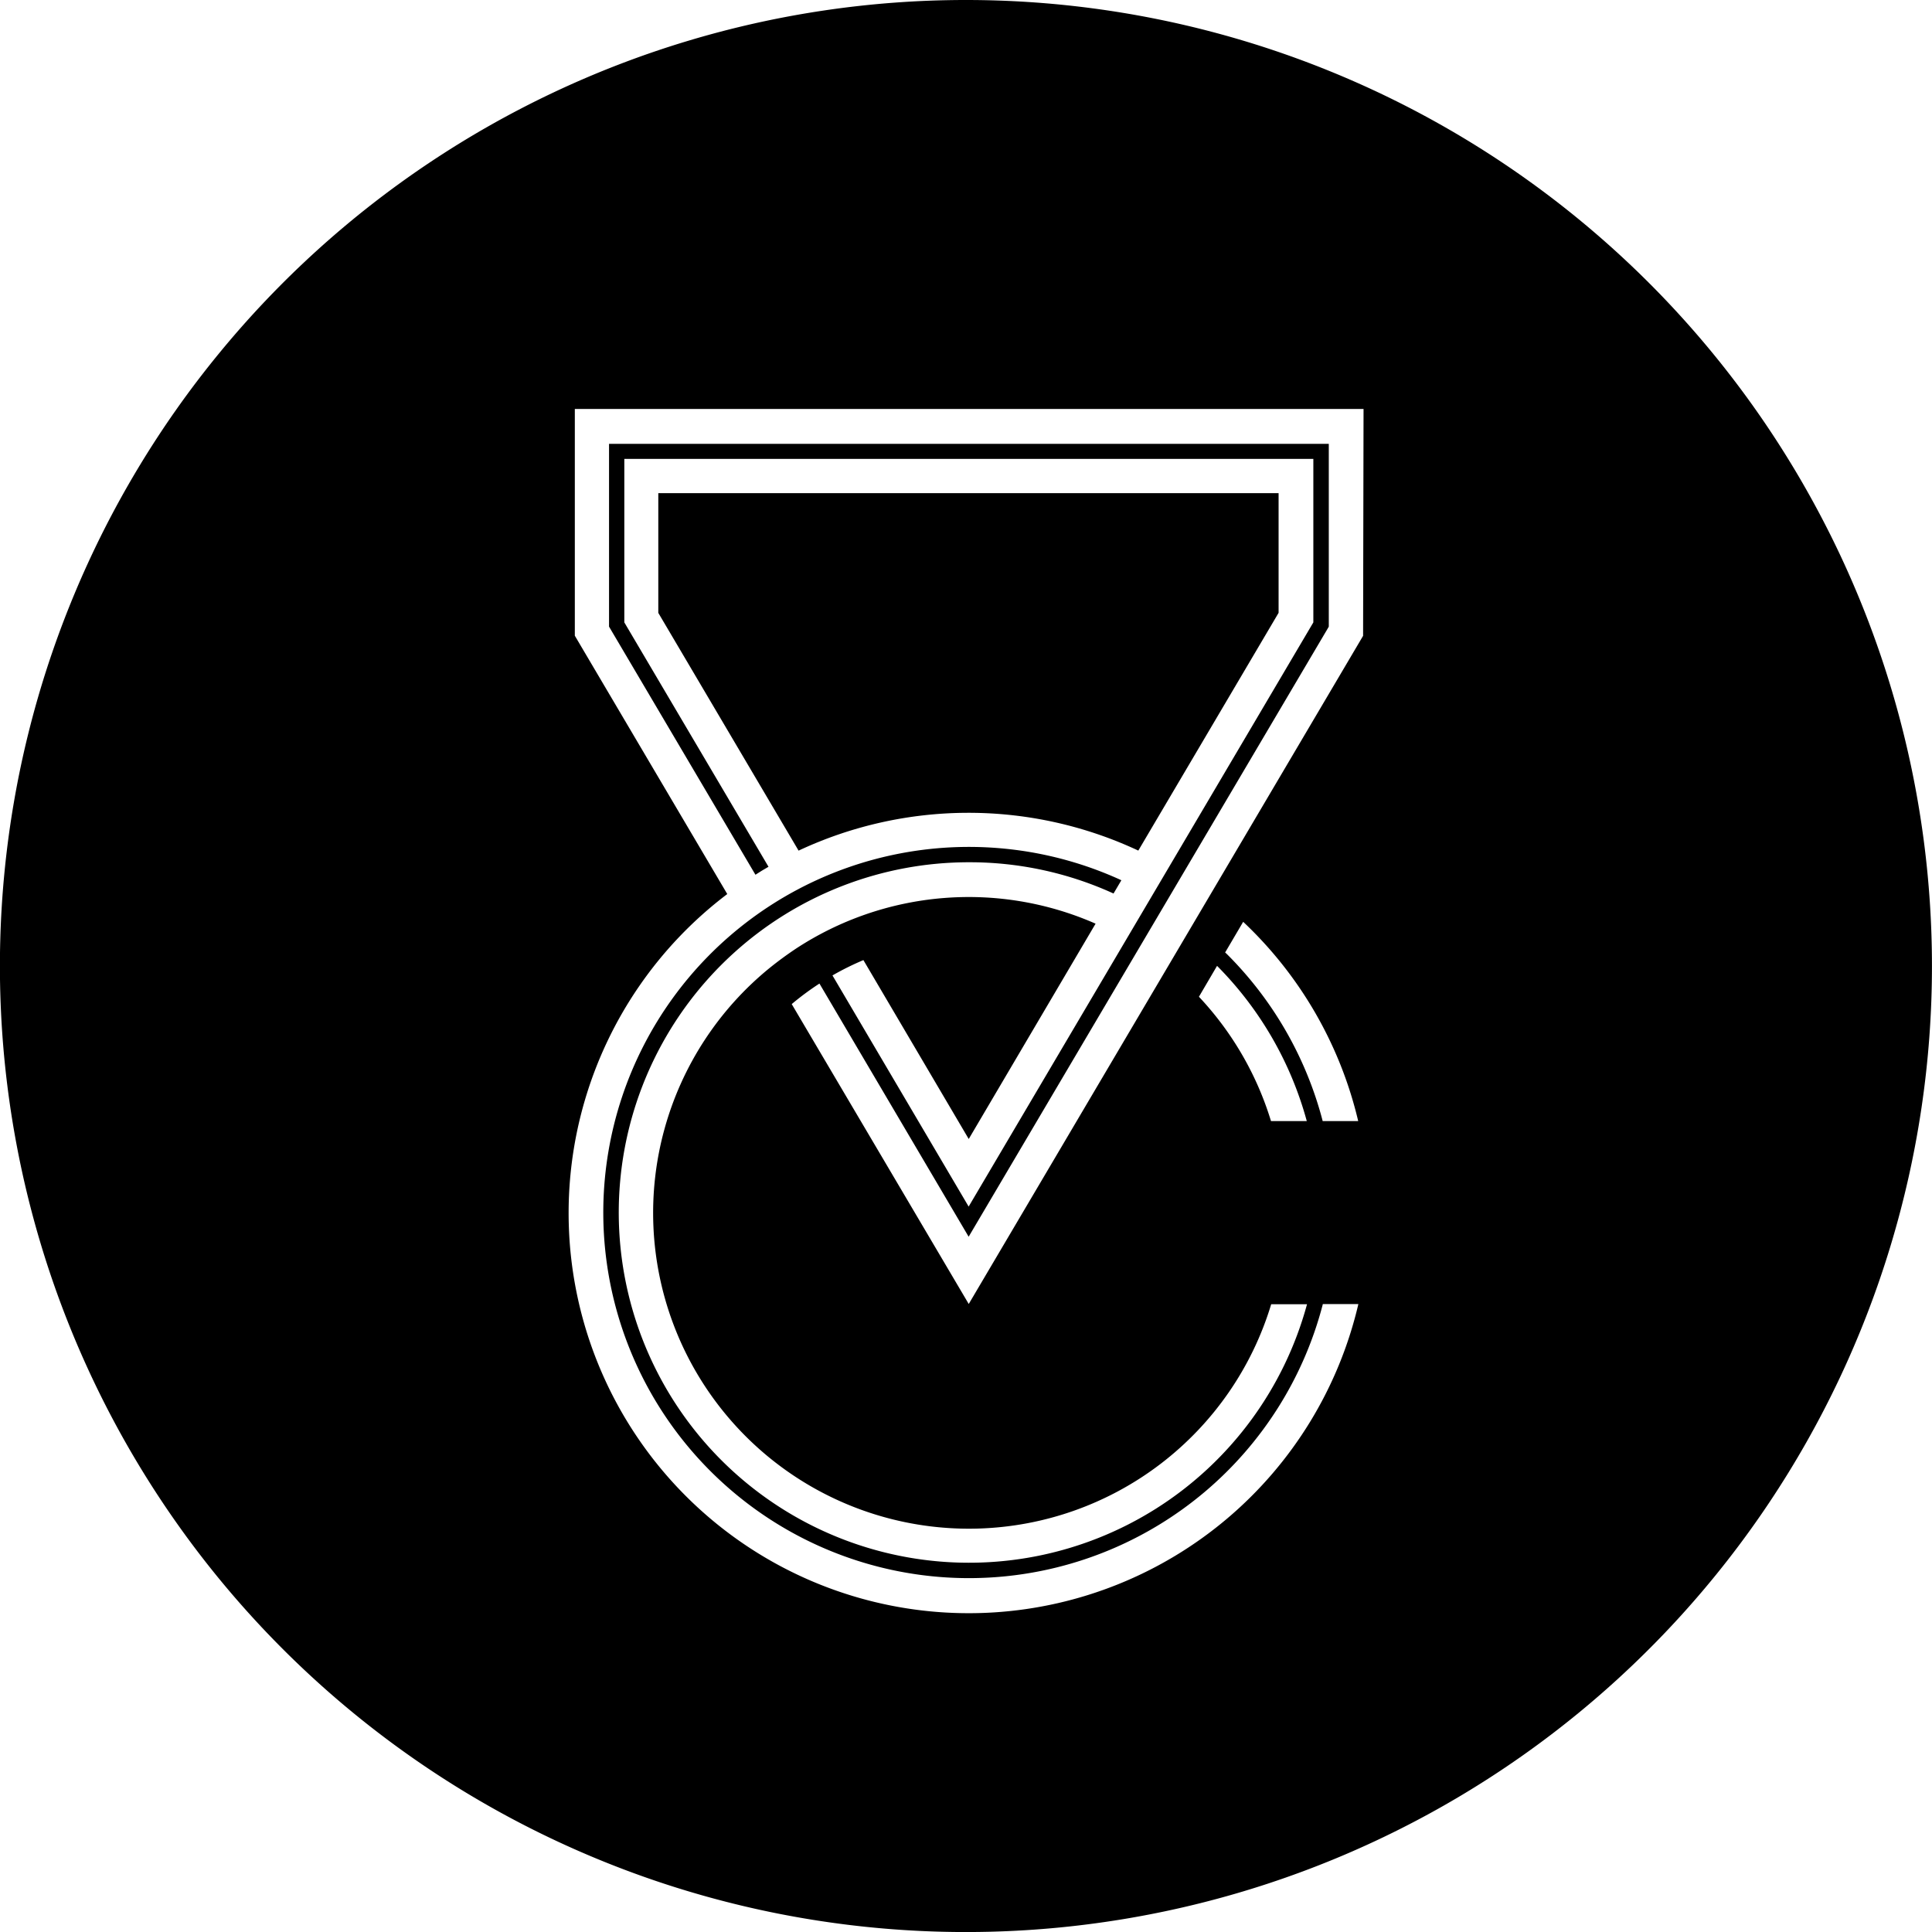
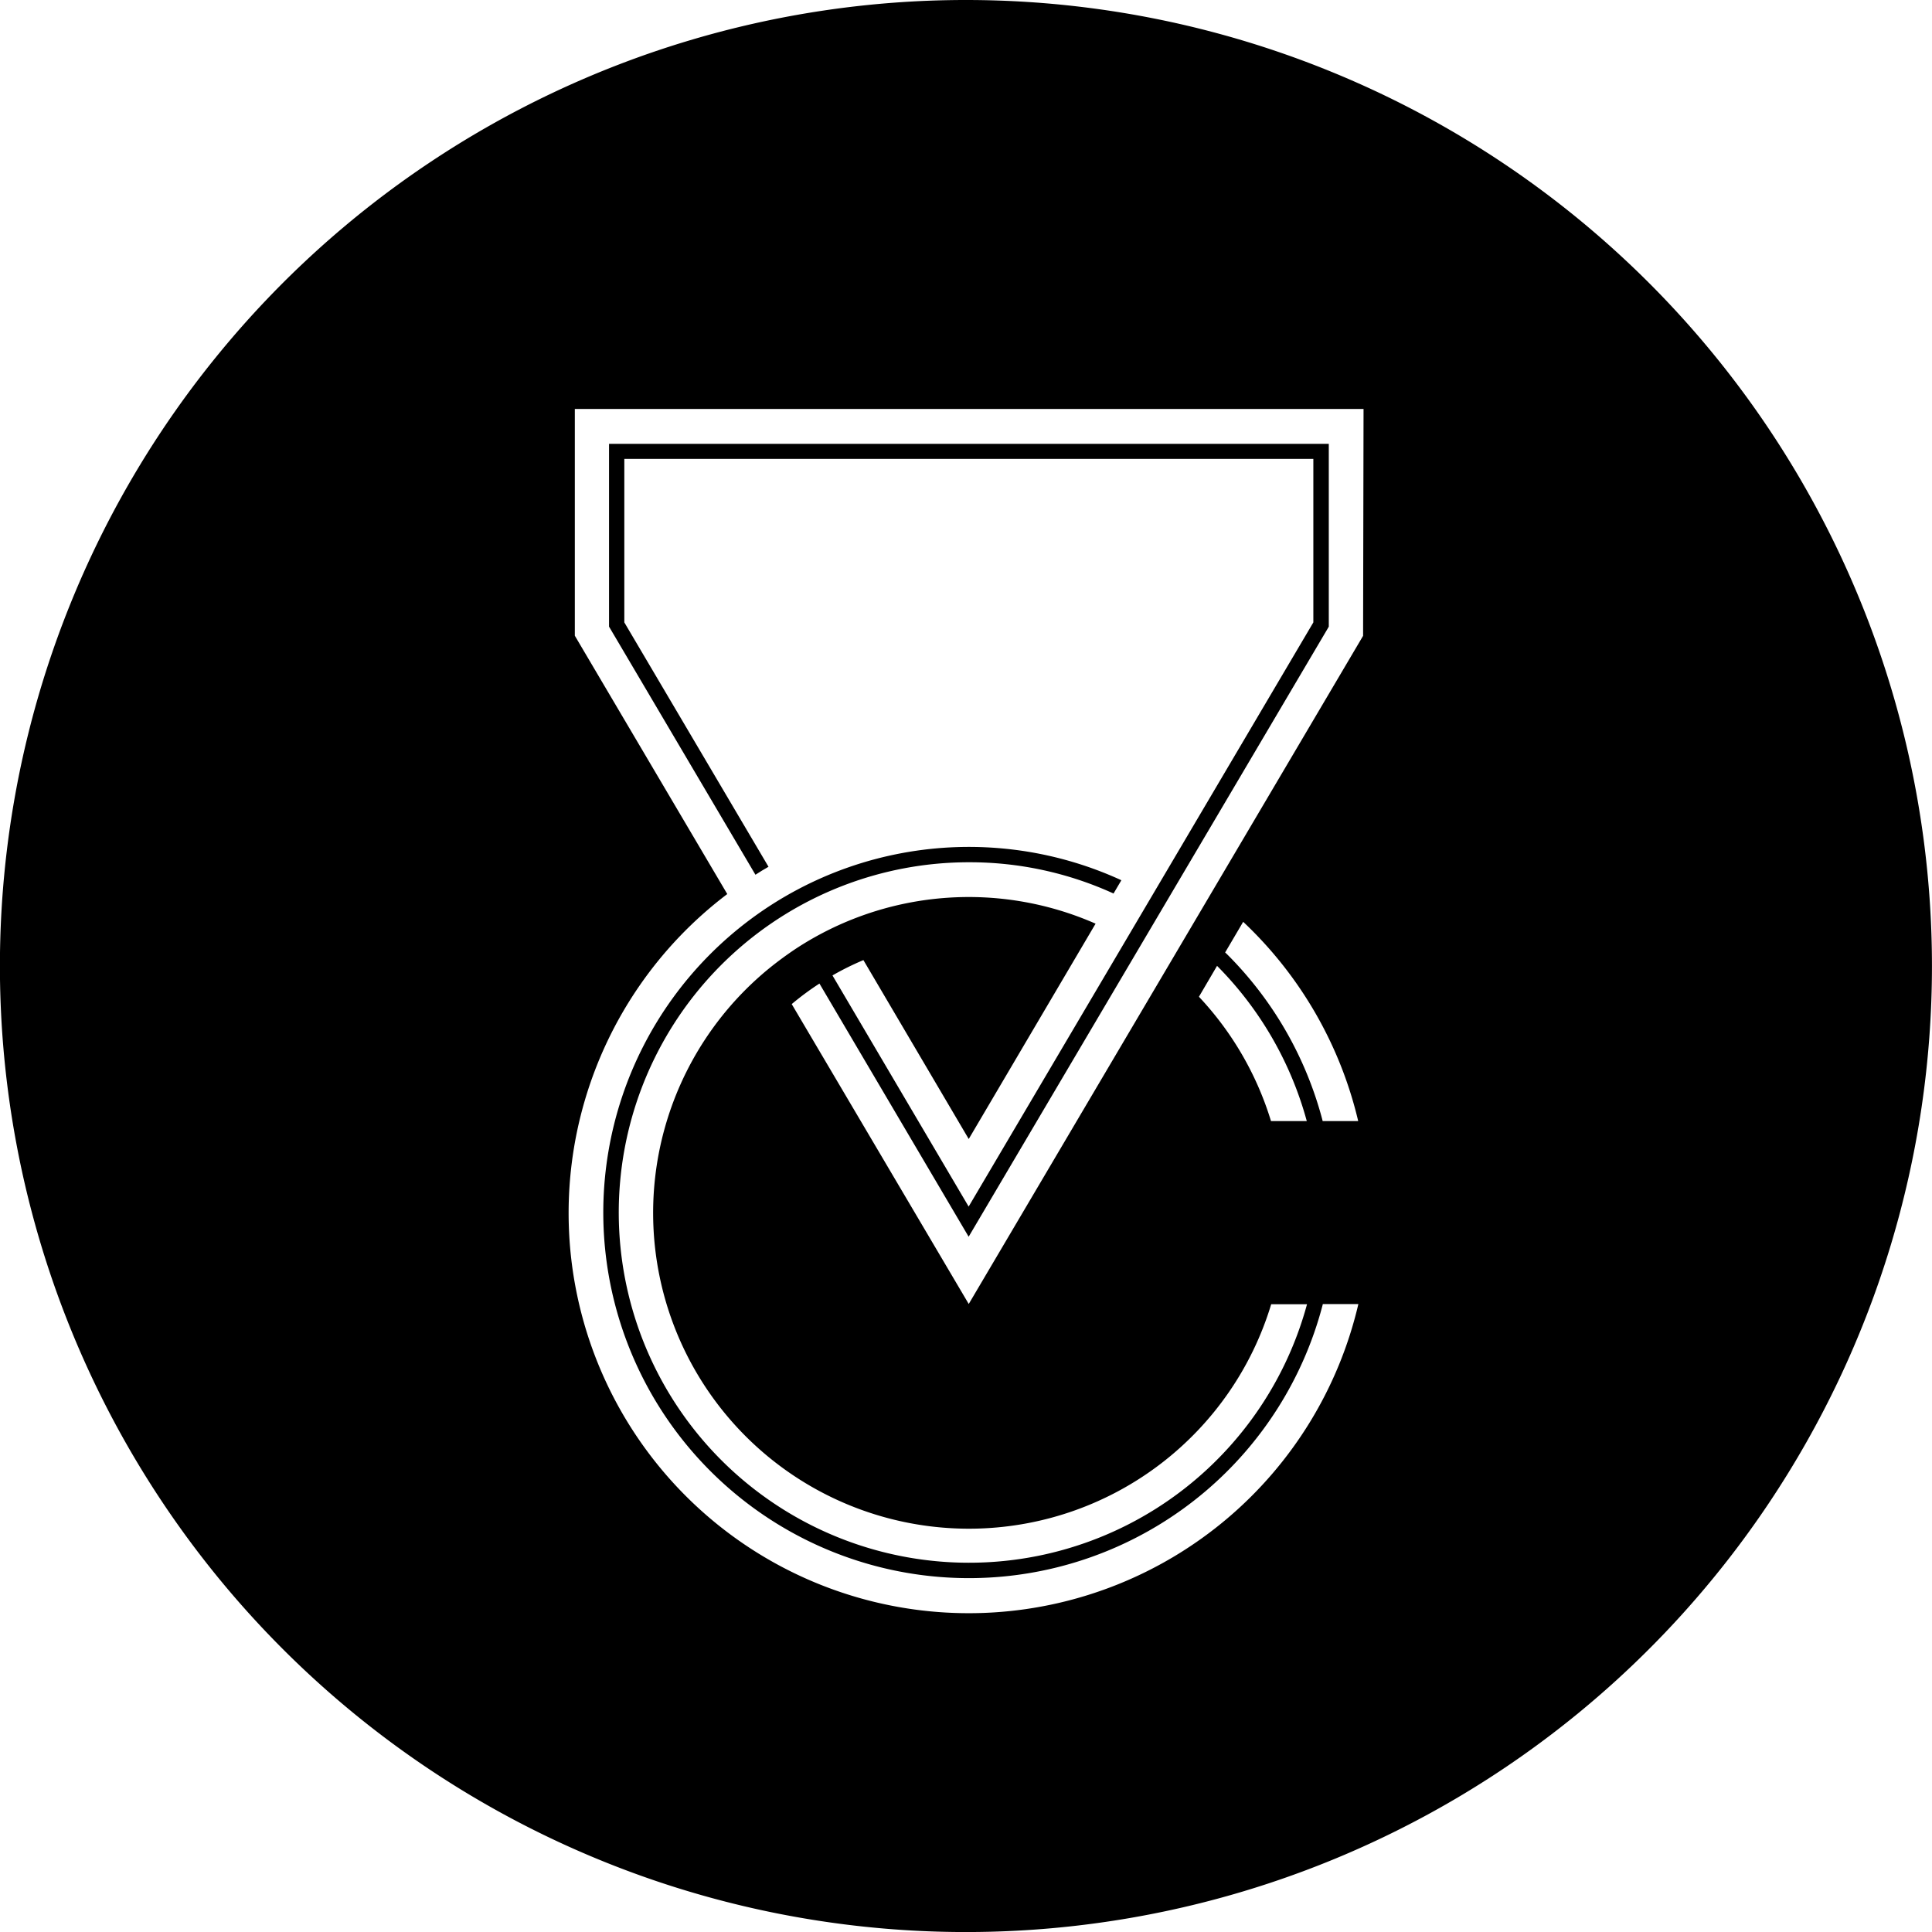
<svg xmlns="http://www.w3.org/2000/svg" width="47.031" height="47.032" viewBox="0 0 47.031 47.032">
  <g transform="translate(-1405.263 -558.427)">
-     <path d="M1430.275,577.111l3.415-5.788V568.41h-15.1v2.914l3.415,5.788A9.749,9.749,0,0,1,1430.275,577.111Z" transform="translate(2.698 2.022)" />
    <path d="M1428.778,558.427a23.516,23.516,0,1,0,23.515,23.515A23.516,23.516,0,0,0,1428.778,558.427Zm6.343,23.218-.034-.032.439-.746a9.737,9.737,0,0,1,2.8,4.851h-.865l-.012-.048A8.9,8.9,0,0,0,1435.122,581.645Zm1.953,4.072h-.871a7.7,7.7,0,0,0-1.754-3.026l.441-.752A8.536,8.536,0,0,1,1437.074,585.717Zm1.371-11.812-9.6,16.265-4.309-7.3h0a6.73,6.73,0,0,1,.675-.5l3.632,6.163,8.742-14.808.025-.044v-4.449h-17.521v4.449l3.564,6.04.158-.1.16-.094-3.51-5.949v-3.98h16.773v3.98l-8.391,14.221-3.315-5.627a6.718,6.718,0,0,1,.753-.373l2.564,4.355,3.088-5.242a7.671,7.671,0,0,0-7.3.612q-.319.213-.617.452a7.687,7.687,0,1,0,12.192,8.2h.872a8.526,8.526,0,1,1-8.227-10.759,8.432,8.432,0,0,1,3.517.761l.19-.322-.018-.01a8.9,8.9,0,1,0,4.911,10.374l.012-.048h.865a9.74,9.74,0,1,1-15.363-9.981l-3.711-6.289v-5.52h19.2Z" transform="translate(0 0)" />
  </g>
</svg>